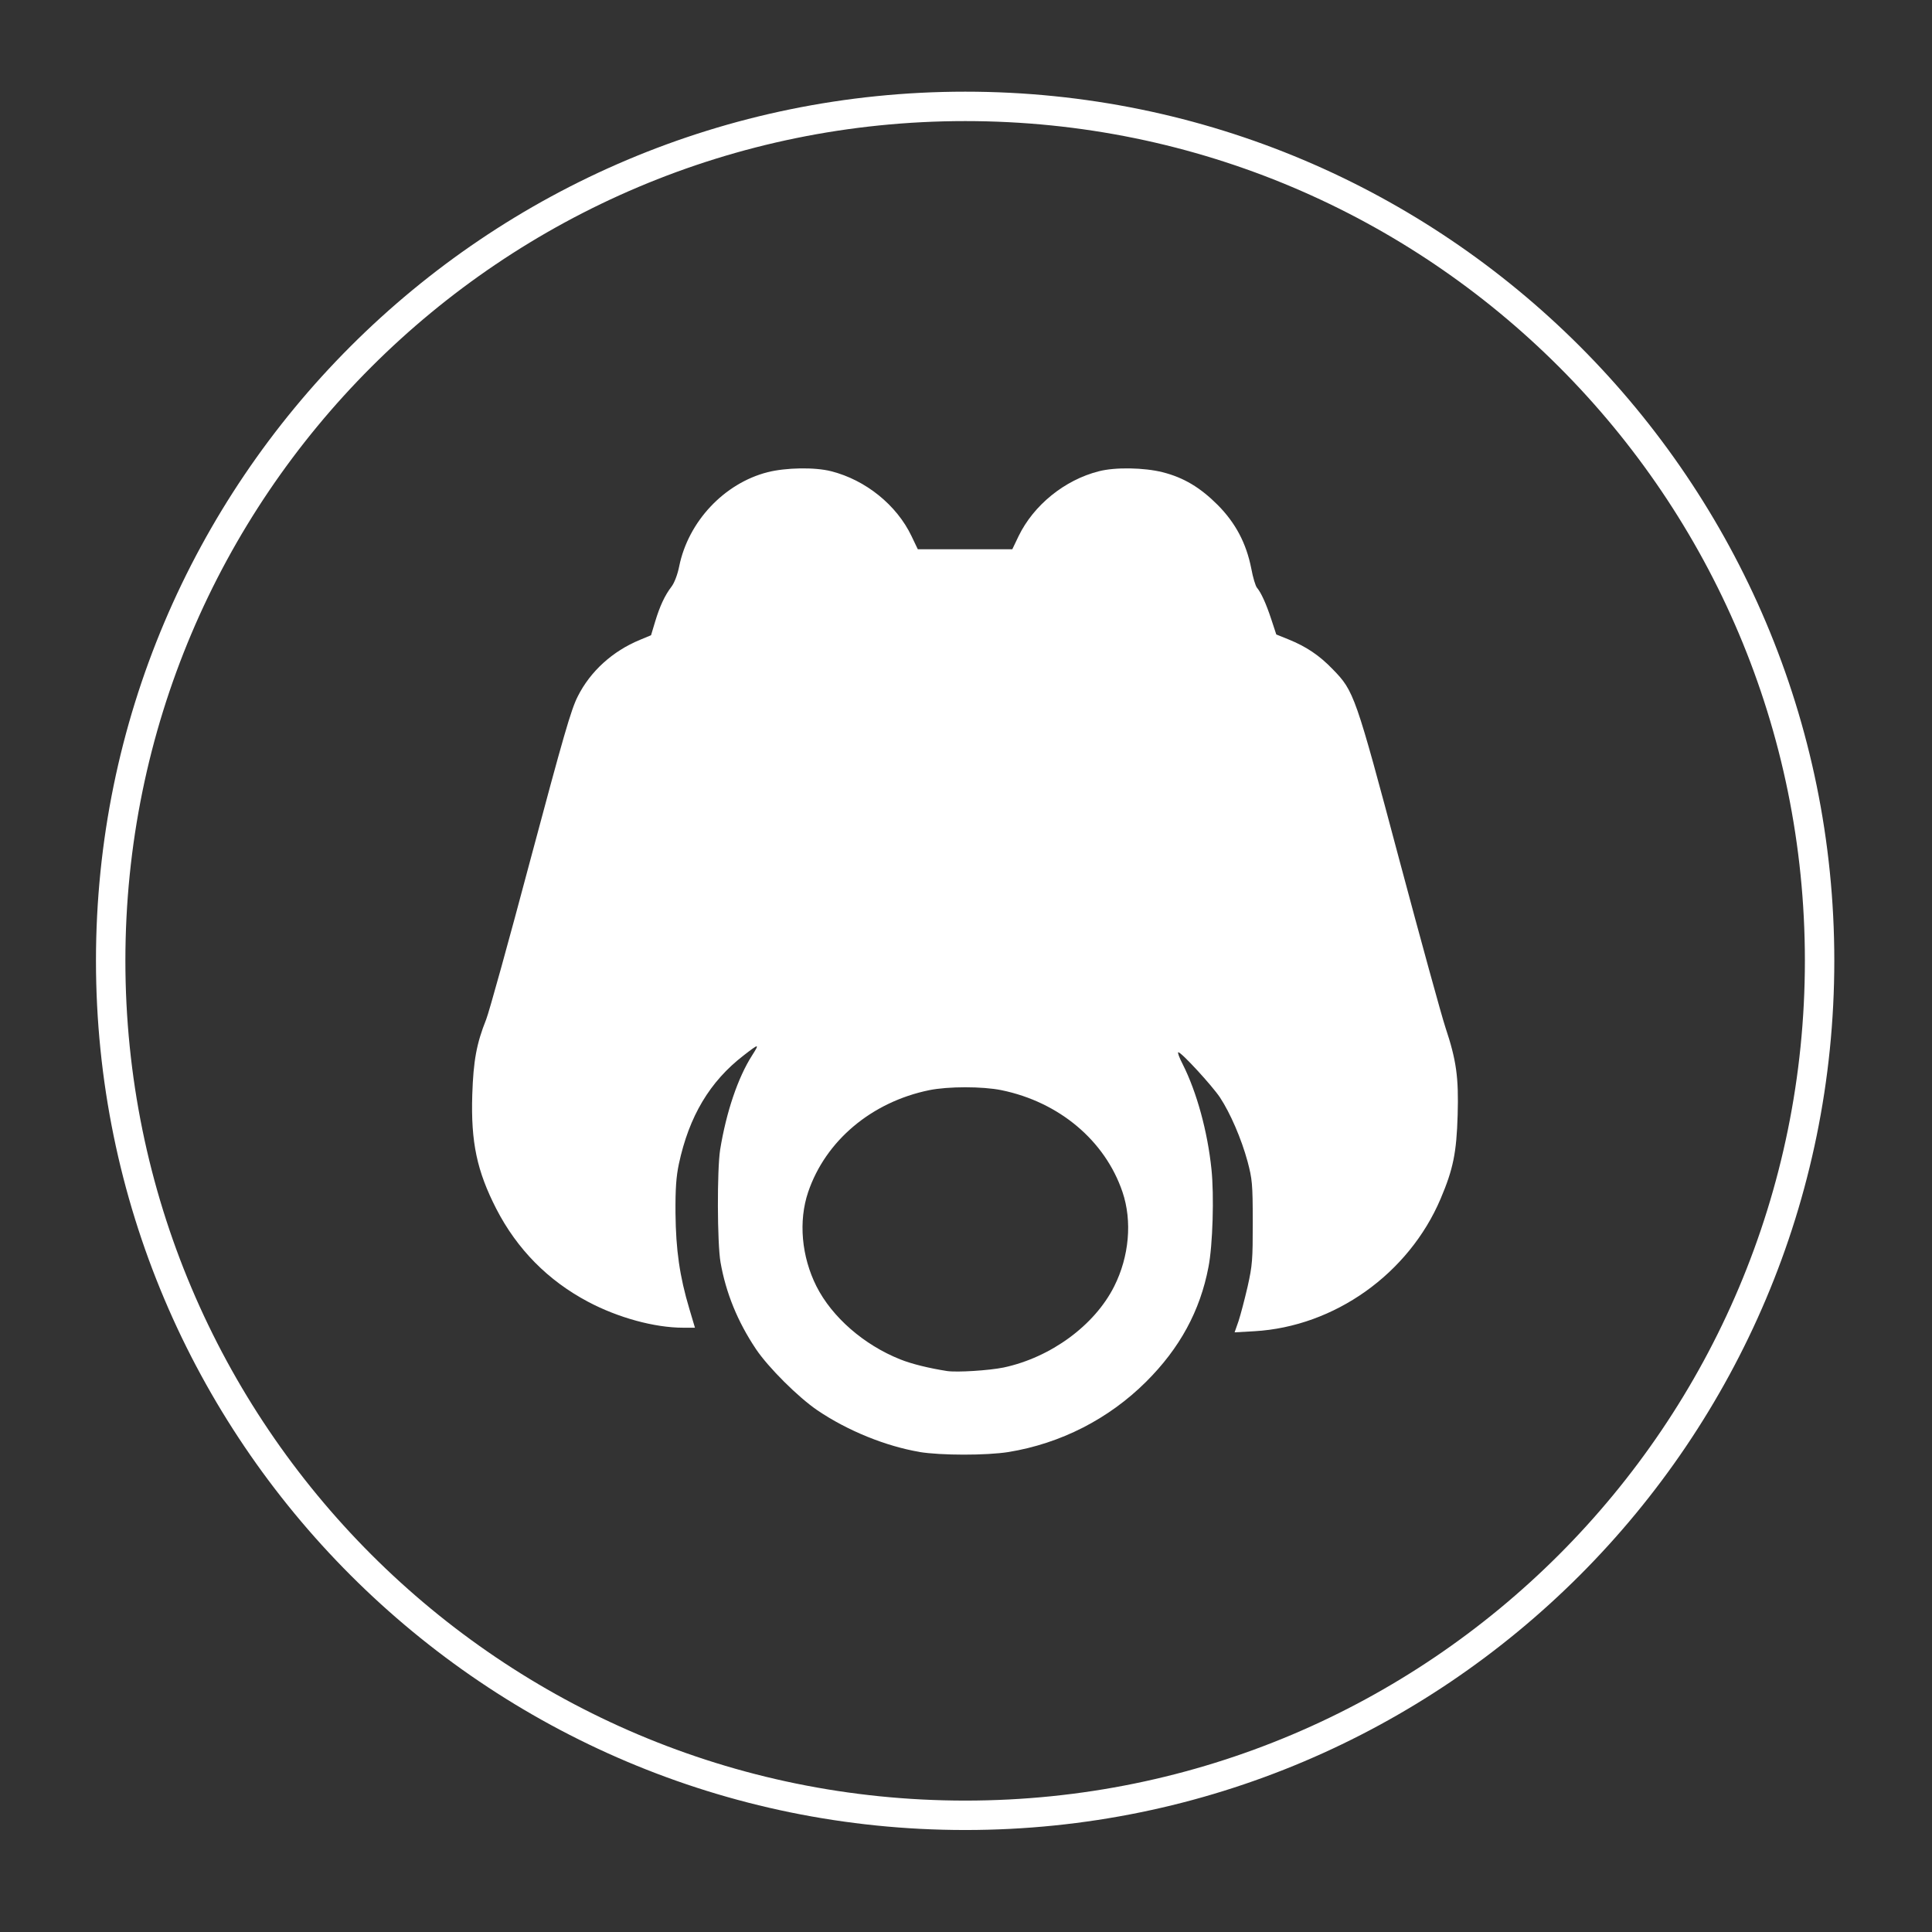
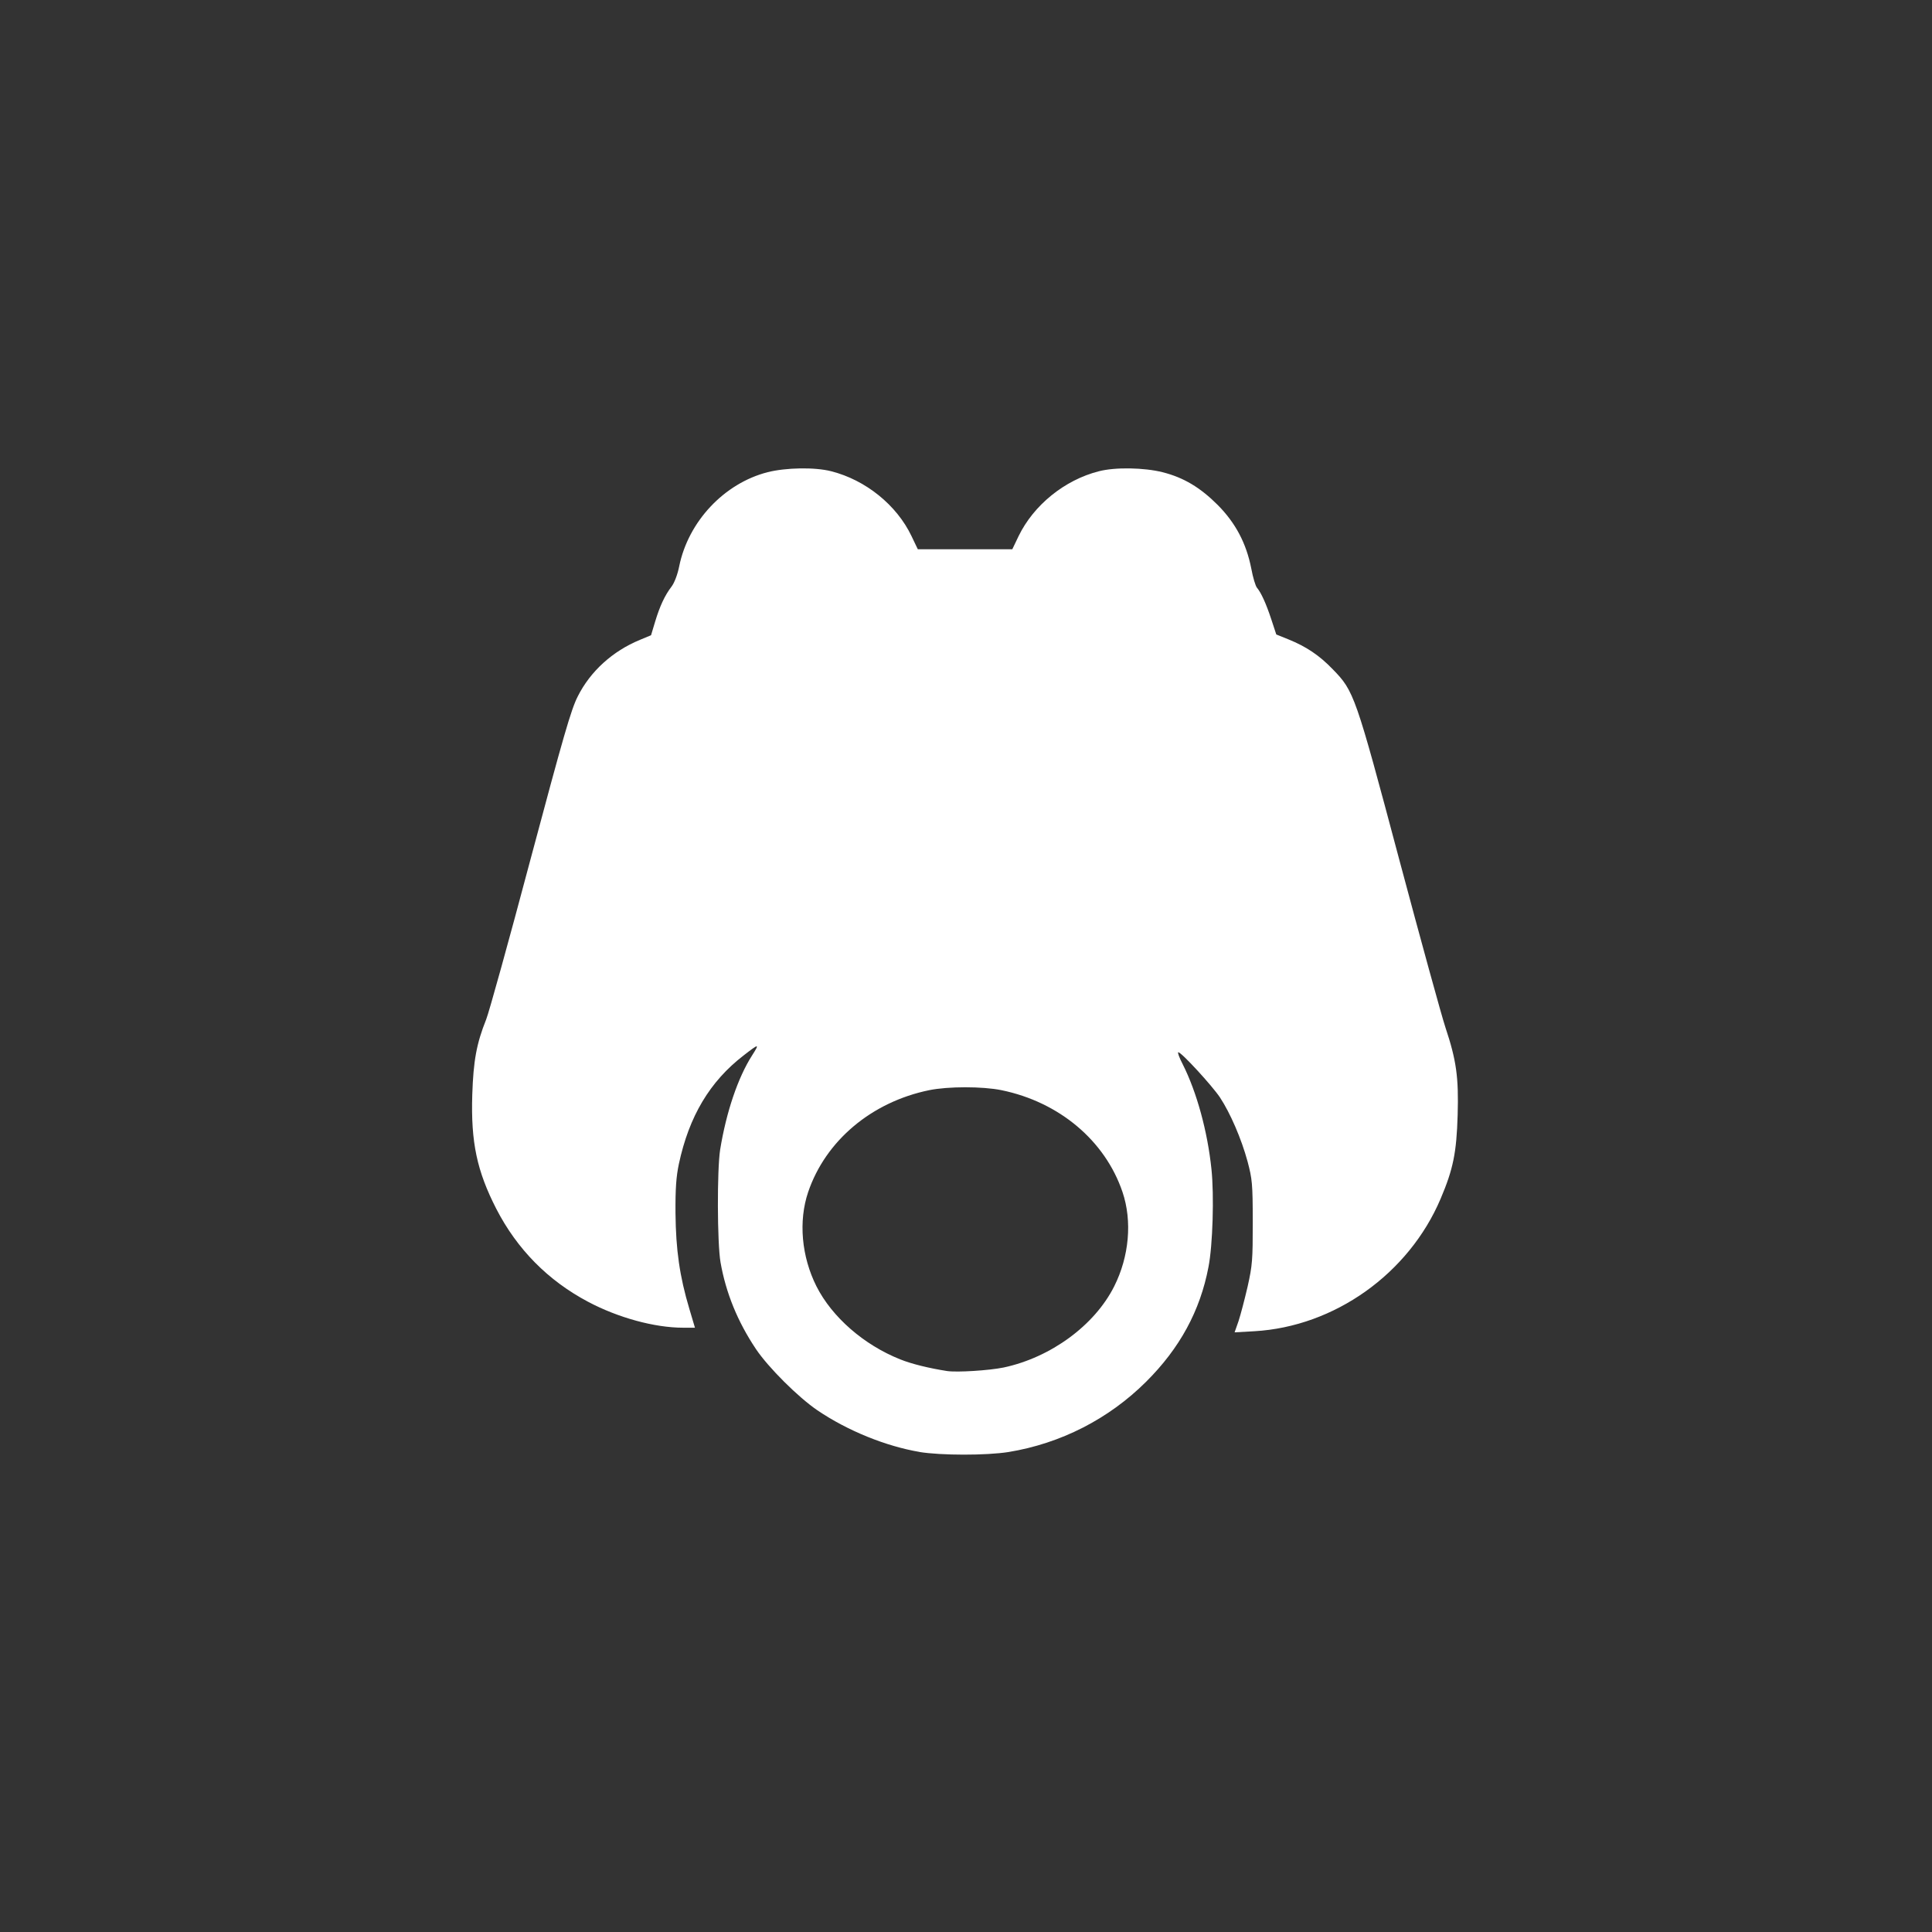
<svg xmlns="http://www.w3.org/2000/svg" xmlns:ns1="http://www.inkscape.org/namespaces/inkscape" xmlns:ns2="http://sodipodi.sourceforge.net/DTD/sodipodi-0.dtd" width="100" height="100" viewBox="0 0 26.458 26.458" version="1.1" id="svg1235" ns1:version="1.2.2 (732a01da63, 2022-12-09)" ns2:docname="reconnaissance.svg">
  <rect x="0" y="0" width="26.458" height="26.458" fill="#333333" stroke="none" />
  <ns2:namedview id="namedview1237" pagecolor="#000000" bordercolor="#666666" borderopacity="1.0" ns1:showpageshadow="2" ns1:pageopacity="0" ns1:pagecheckerboard="0" ns1:deskcolor="#d1d1d1" ns1:document-units="mm" showgrid="false" ns1:zoom="2.1745121" ns1:cx="40.698785" ns1:cy="67.601372" ns1:window-width="1920" ns1:window-height="1017" ns1:window-x="-8" ns1:window-y="-8" ns1:window-maximized="1" ns1:current-layer="layer1" />
  <defs id="defs1232" />
  <g ns1:label="Layer 1" ns1:groupmode="layer" id="layer1">
    <g id="g1454" transform="matrix(2.537,0,0,2.537,-27.244,-307.15)">
      <g id="g84309-3" transform="matrix(0.806,0,0,0.806,-23.228,39.937)">
-         <path style="color:#000000;fill:#ffffff;stroke-linejoin:round;-inkscape-stroke:none;paint-order:markers fill stroke" d="m 48.607,101.273 c -3.214,0 -5.822,2.606 -5.822,5.82 0,3.214 2.608,5.822 5.822,5.822 3.214,0 5.82,-2.608 5.82,-5.822 0,-3.214 -2.606,-5.82 -5.82,-5.82 z m 0,0.197 c 3.107,0 5.623,2.516 5.623,5.623 0,3.107 -2.516,5.625 -5.623,5.625 -3.107,0 -5.625,-2.518 -5.625,-5.625 0,-3.107 2.518,-5.623 5.625,-5.623 z" id="path84082-6" />
-       </g>
+         </g>
      <path style="fill:#ffffff;fill-opacity:1;stroke-width:0.01" d="m 15.704,128.906 c -0.183,-0.031 -0.389,-0.114 -0.553,-0.225 -0.103,-0.07 -0.265,-0.231 -0.332,-0.331 -0.099,-0.148 -0.162,-0.303 -0.191,-0.468 -0.018,-0.105 -0.019,-0.499 -0.002,-0.608 0.033,-0.203 0.096,-0.389 0.172,-0.508 0.042,-0.066 0.039,-0.066 -0.045,-8.8e-4 -0.183,0.141 -0.295,0.329 -0.35,0.587 -0.014,0.067 -0.019,0.131 -0.018,0.265 0.002,0.197 0.022,0.34 0.075,0.517 l 0.03,0.101 h -0.064 c -0.154,-5e-5 -0.351,-0.054 -0.513,-0.14 -0.217,-0.115 -0.383,-0.284 -0.495,-0.501 -0.105,-0.205 -0.138,-0.36 -0.13,-0.617 0.006,-0.183 0.023,-0.276 0.075,-0.406 0.015,-0.037 0.123,-0.426 0.239,-0.863 0.178,-0.666 0.219,-0.809 0.255,-0.88 0.068,-0.136 0.188,-0.245 0.336,-0.306 l 0.06,-0.025 0.022,-0.073 c 0.025,-0.083 0.052,-0.142 0.089,-0.19 0.015,-0.02 0.032,-0.064 0.041,-0.109 0.049,-0.242 0.243,-0.448 0.477,-0.508 0.099,-0.025 0.255,-0.028 0.344,-0.005 0.185,0.047 0.353,0.182 0.433,0.35 l 0.034,0.071 h 0.255 0.255 l 0.034,-0.071 c 0.081,-0.167 0.248,-0.303 0.433,-0.35 0.089,-0.023 0.244,-0.02 0.344,0.005 0.115,0.029 0.204,0.083 0.298,0.177 0.096,0.097 0.154,0.206 0.181,0.343 0.009,0.049 0.023,0.095 0.031,0.104 0.022,0.026 0.049,0.085 0.077,0.17 l 0.027,0.082 0.067,0.027 c 0.094,0.038 0.166,0.086 0.238,0.161 0.115,0.118 0.122,0.138 0.359,1.028 0.117,0.438 0.229,0.845 0.249,0.905 0.059,0.177 0.072,0.269 0.066,0.473 -0.006,0.203 -0.024,0.292 -0.092,0.452 -0.172,0.405 -0.573,0.69 -1.005,0.715 l -0.107,0.006 0.021,-0.06 c 0.011,-0.033 0.033,-0.117 0.049,-0.186 0.026,-0.116 0.028,-0.144 0.028,-0.35 -2.74e-4,-0.208 -0.003,-0.231 -0.028,-0.326 -0.033,-0.122 -0.093,-0.261 -0.149,-0.346 -0.042,-0.063 -0.208,-0.244 -0.225,-0.244 -0.005,0 0.005,0.029 0.024,0.065 0.076,0.151 0.134,0.363 0.155,0.566 0.015,0.142 0.007,0.411 -0.016,0.528 -0.045,0.237 -0.155,0.439 -0.337,0.62 -0.202,0.201 -0.461,0.333 -0.742,0.379 -0.119,0.019 -0.366,0.019 -0.483,-4.6e-4 z m 0.452,-0.456 c 0.254,-0.054 0.491,-0.227 0.597,-0.438 0.081,-0.161 0.098,-0.352 0.045,-0.509 -0.094,-0.278 -0.342,-0.486 -0.653,-0.55 -0.103,-0.021 -0.288,-0.021 -0.391,0 -0.311,0.064 -0.559,0.273 -0.653,0.55 -0.053,0.157 -0.036,0.348 0.045,0.509 0.084,0.166 0.256,0.316 0.452,0.394 0.062,0.025 0.157,0.048 0.253,0.063 0.055,0.008 0.226,-0.003 0.305,-0.019 z" id="path189894" />
    </g>
  </g>
</svg>